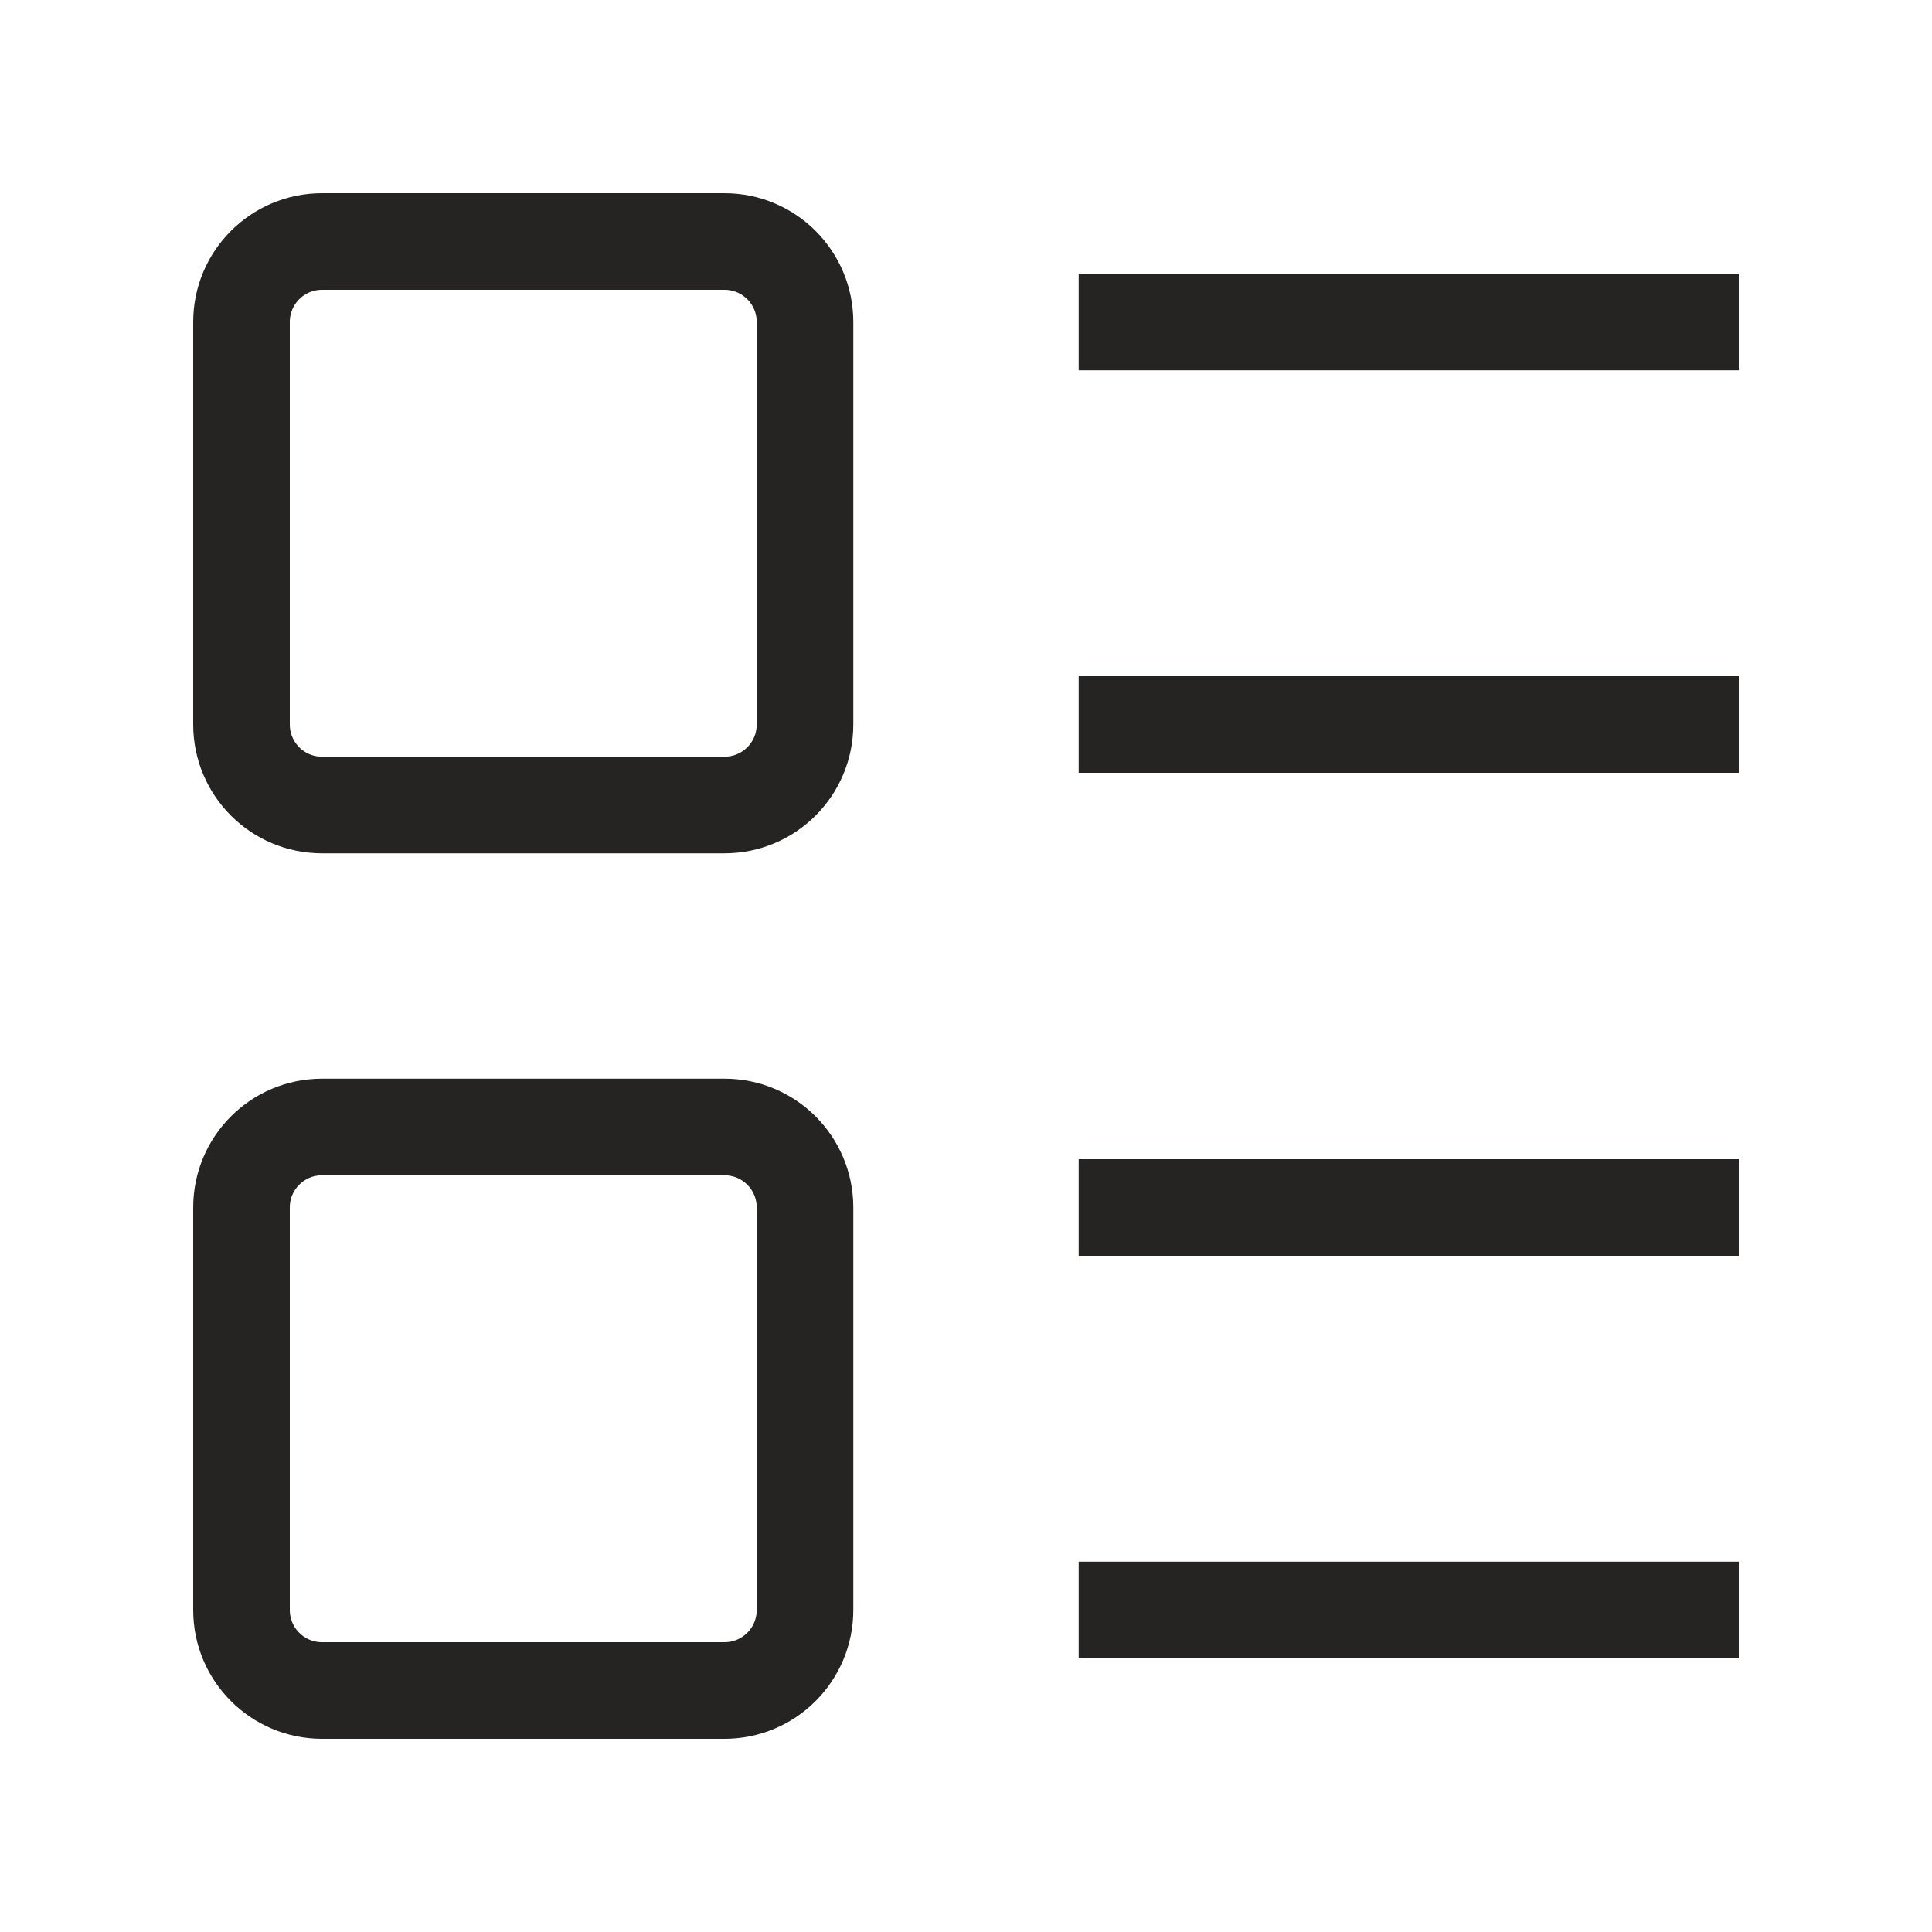
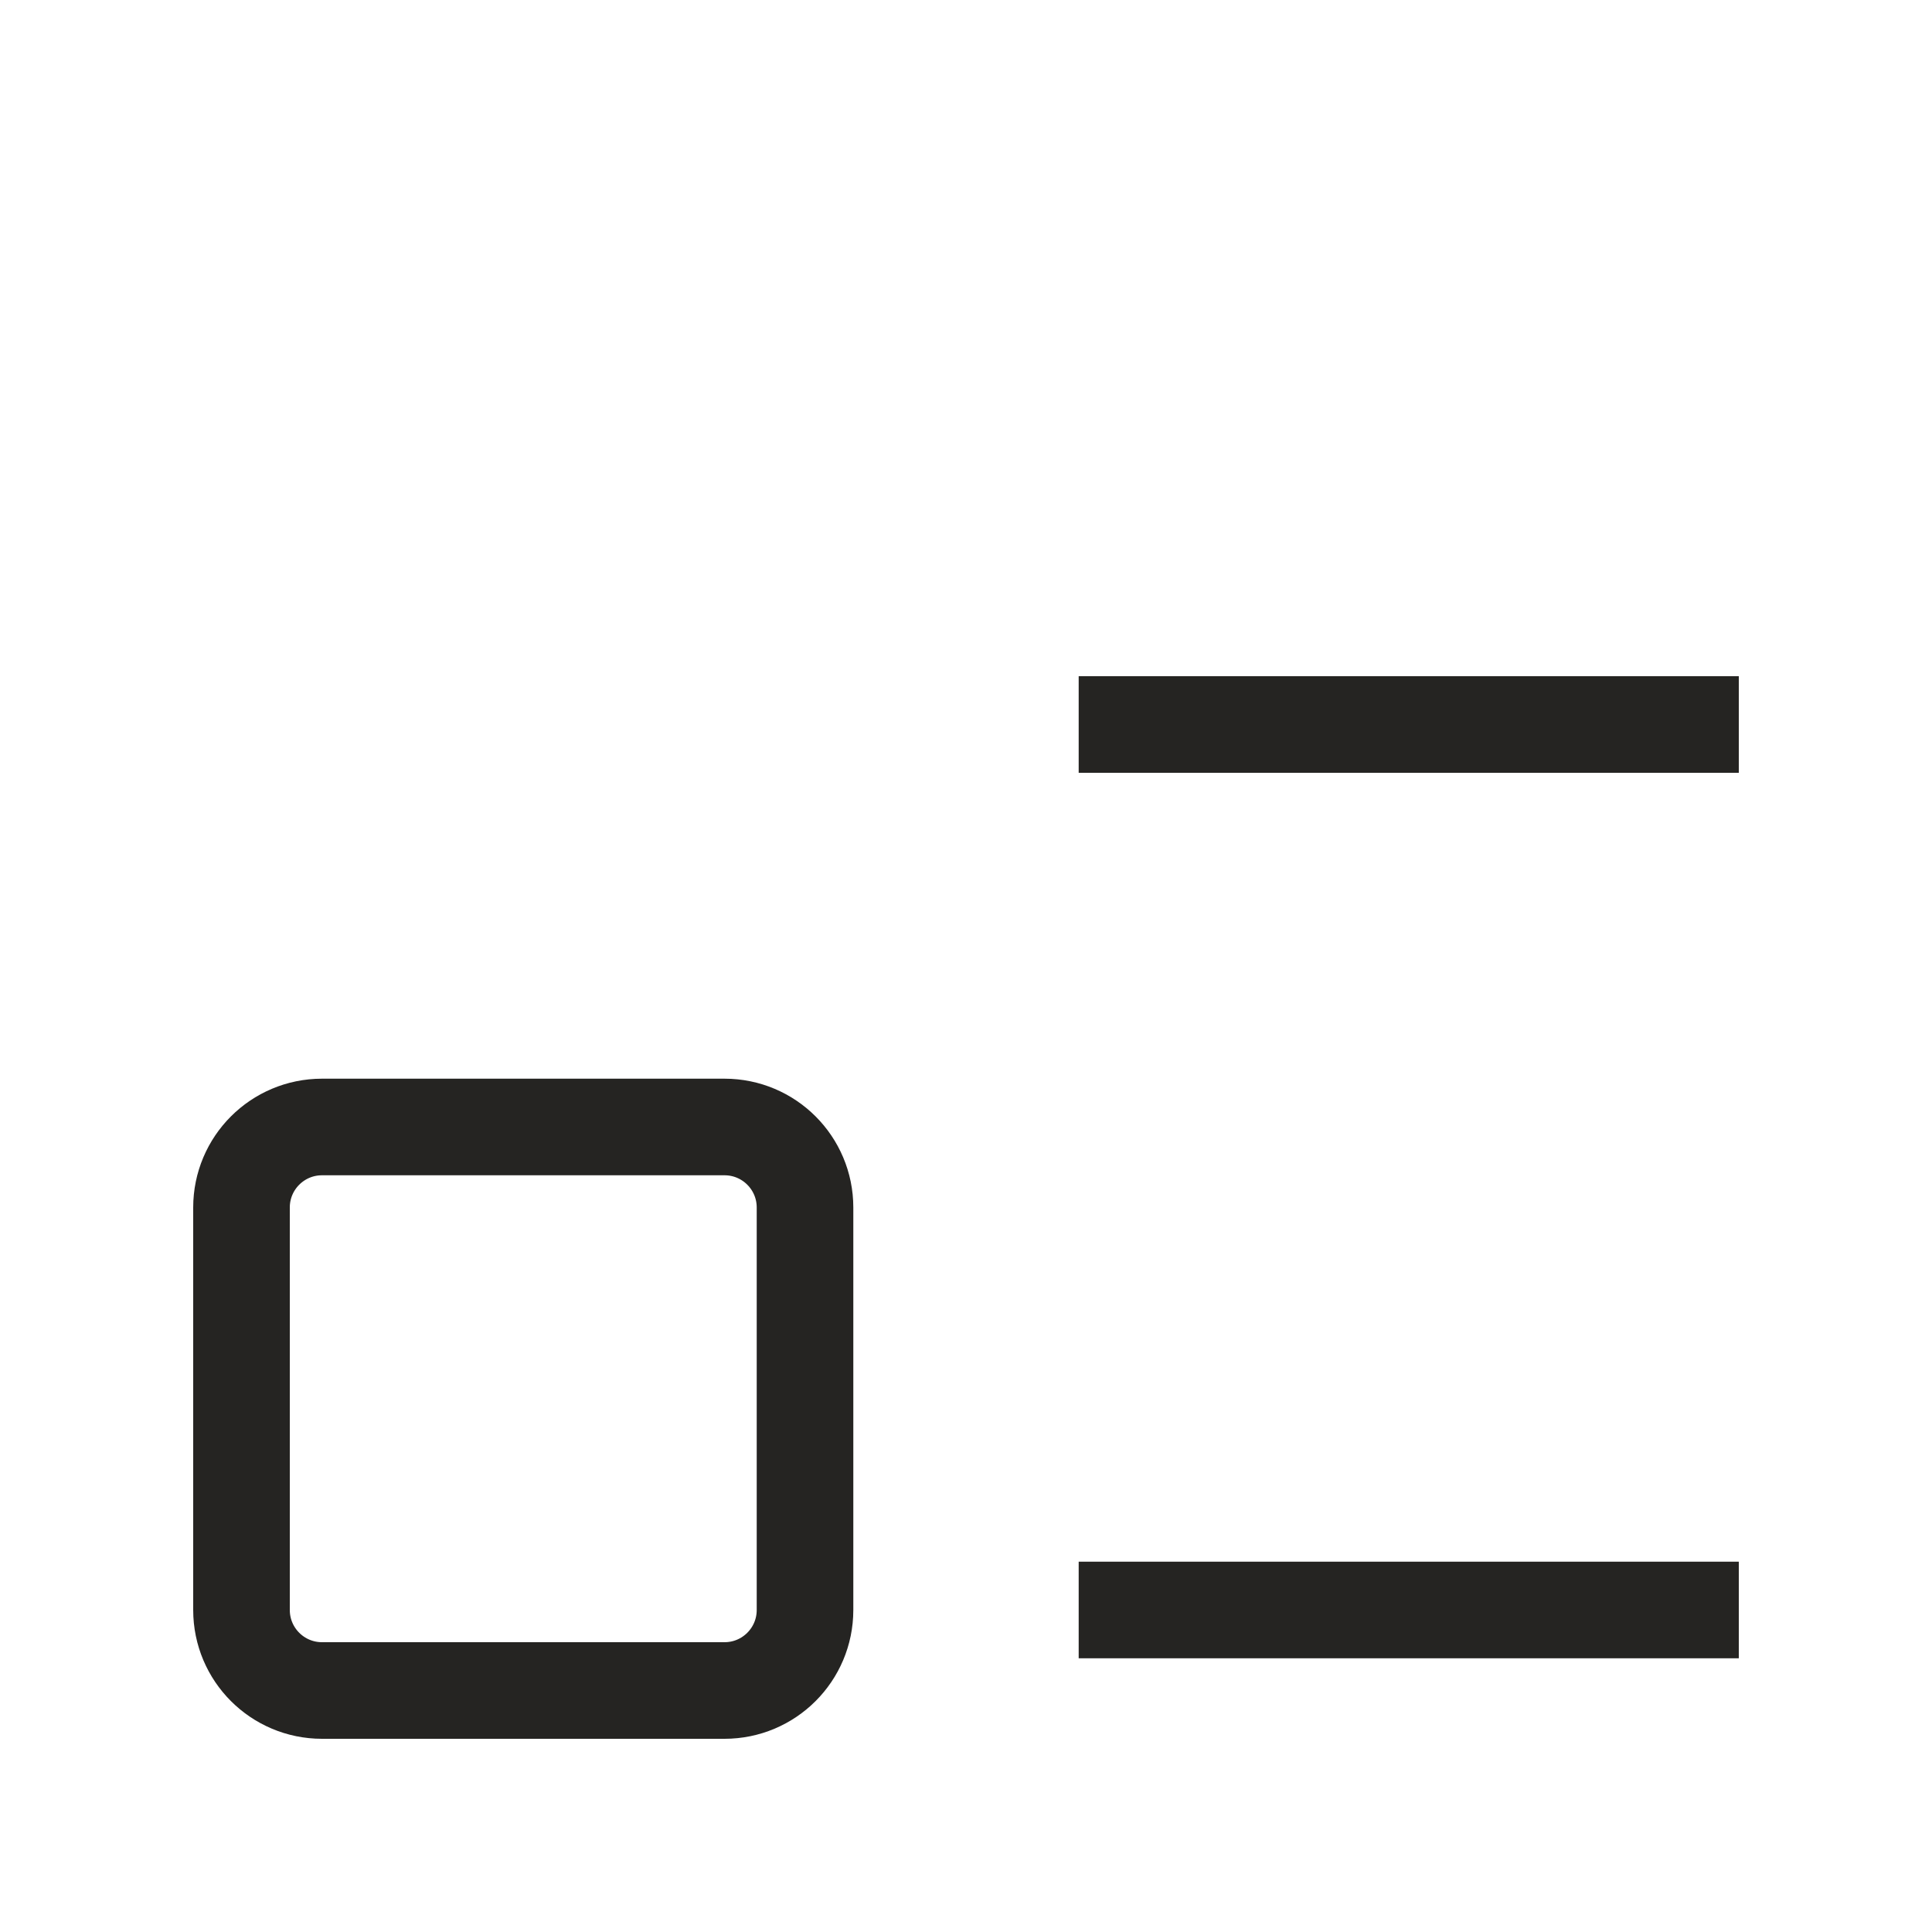
<svg xmlns="http://www.w3.org/2000/svg" width="40" height="40" viewBox="0 0 40 40" fill="none">
-   <path d="M15 5H6.667C5.746 5 5 5.746 5 6.667V15C5 15.921 5.746 16.667 6.667 16.667H15C15.921 16.667 16.667 15.921 16.667 15V6.667C16.667 5.746 15.921 5 15 5Z" stroke="#252422" stroke-width="2" stroke-linecap="square" />
  <path d="M15 23.333H6.667C5.746 23.333 5 24.079 5 25V33.333C5 34.254 5.746 35 6.667 35H15C15.921 35 16.667 34.254 16.667 33.333V25C16.667 24.079 15.921 23.333 15 23.333Z" stroke="#252422" stroke-width="2" stroke-linecap="square" />
-   <path d="M23.333 6.667H35" stroke="#252422" stroke-width="2" stroke-linecap="square" />
  <path d="M23.333 15H35" stroke="#252422" stroke-width="2" stroke-linecap="square" />
-   <path d="M23.333 25H35" stroke="#252422" stroke-width="2" stroke-linecap="square" />
  <path d="M23.333 33.333H35" stroke="#252422" stroke-width="2" stroke-linecap="square" />
</svg>